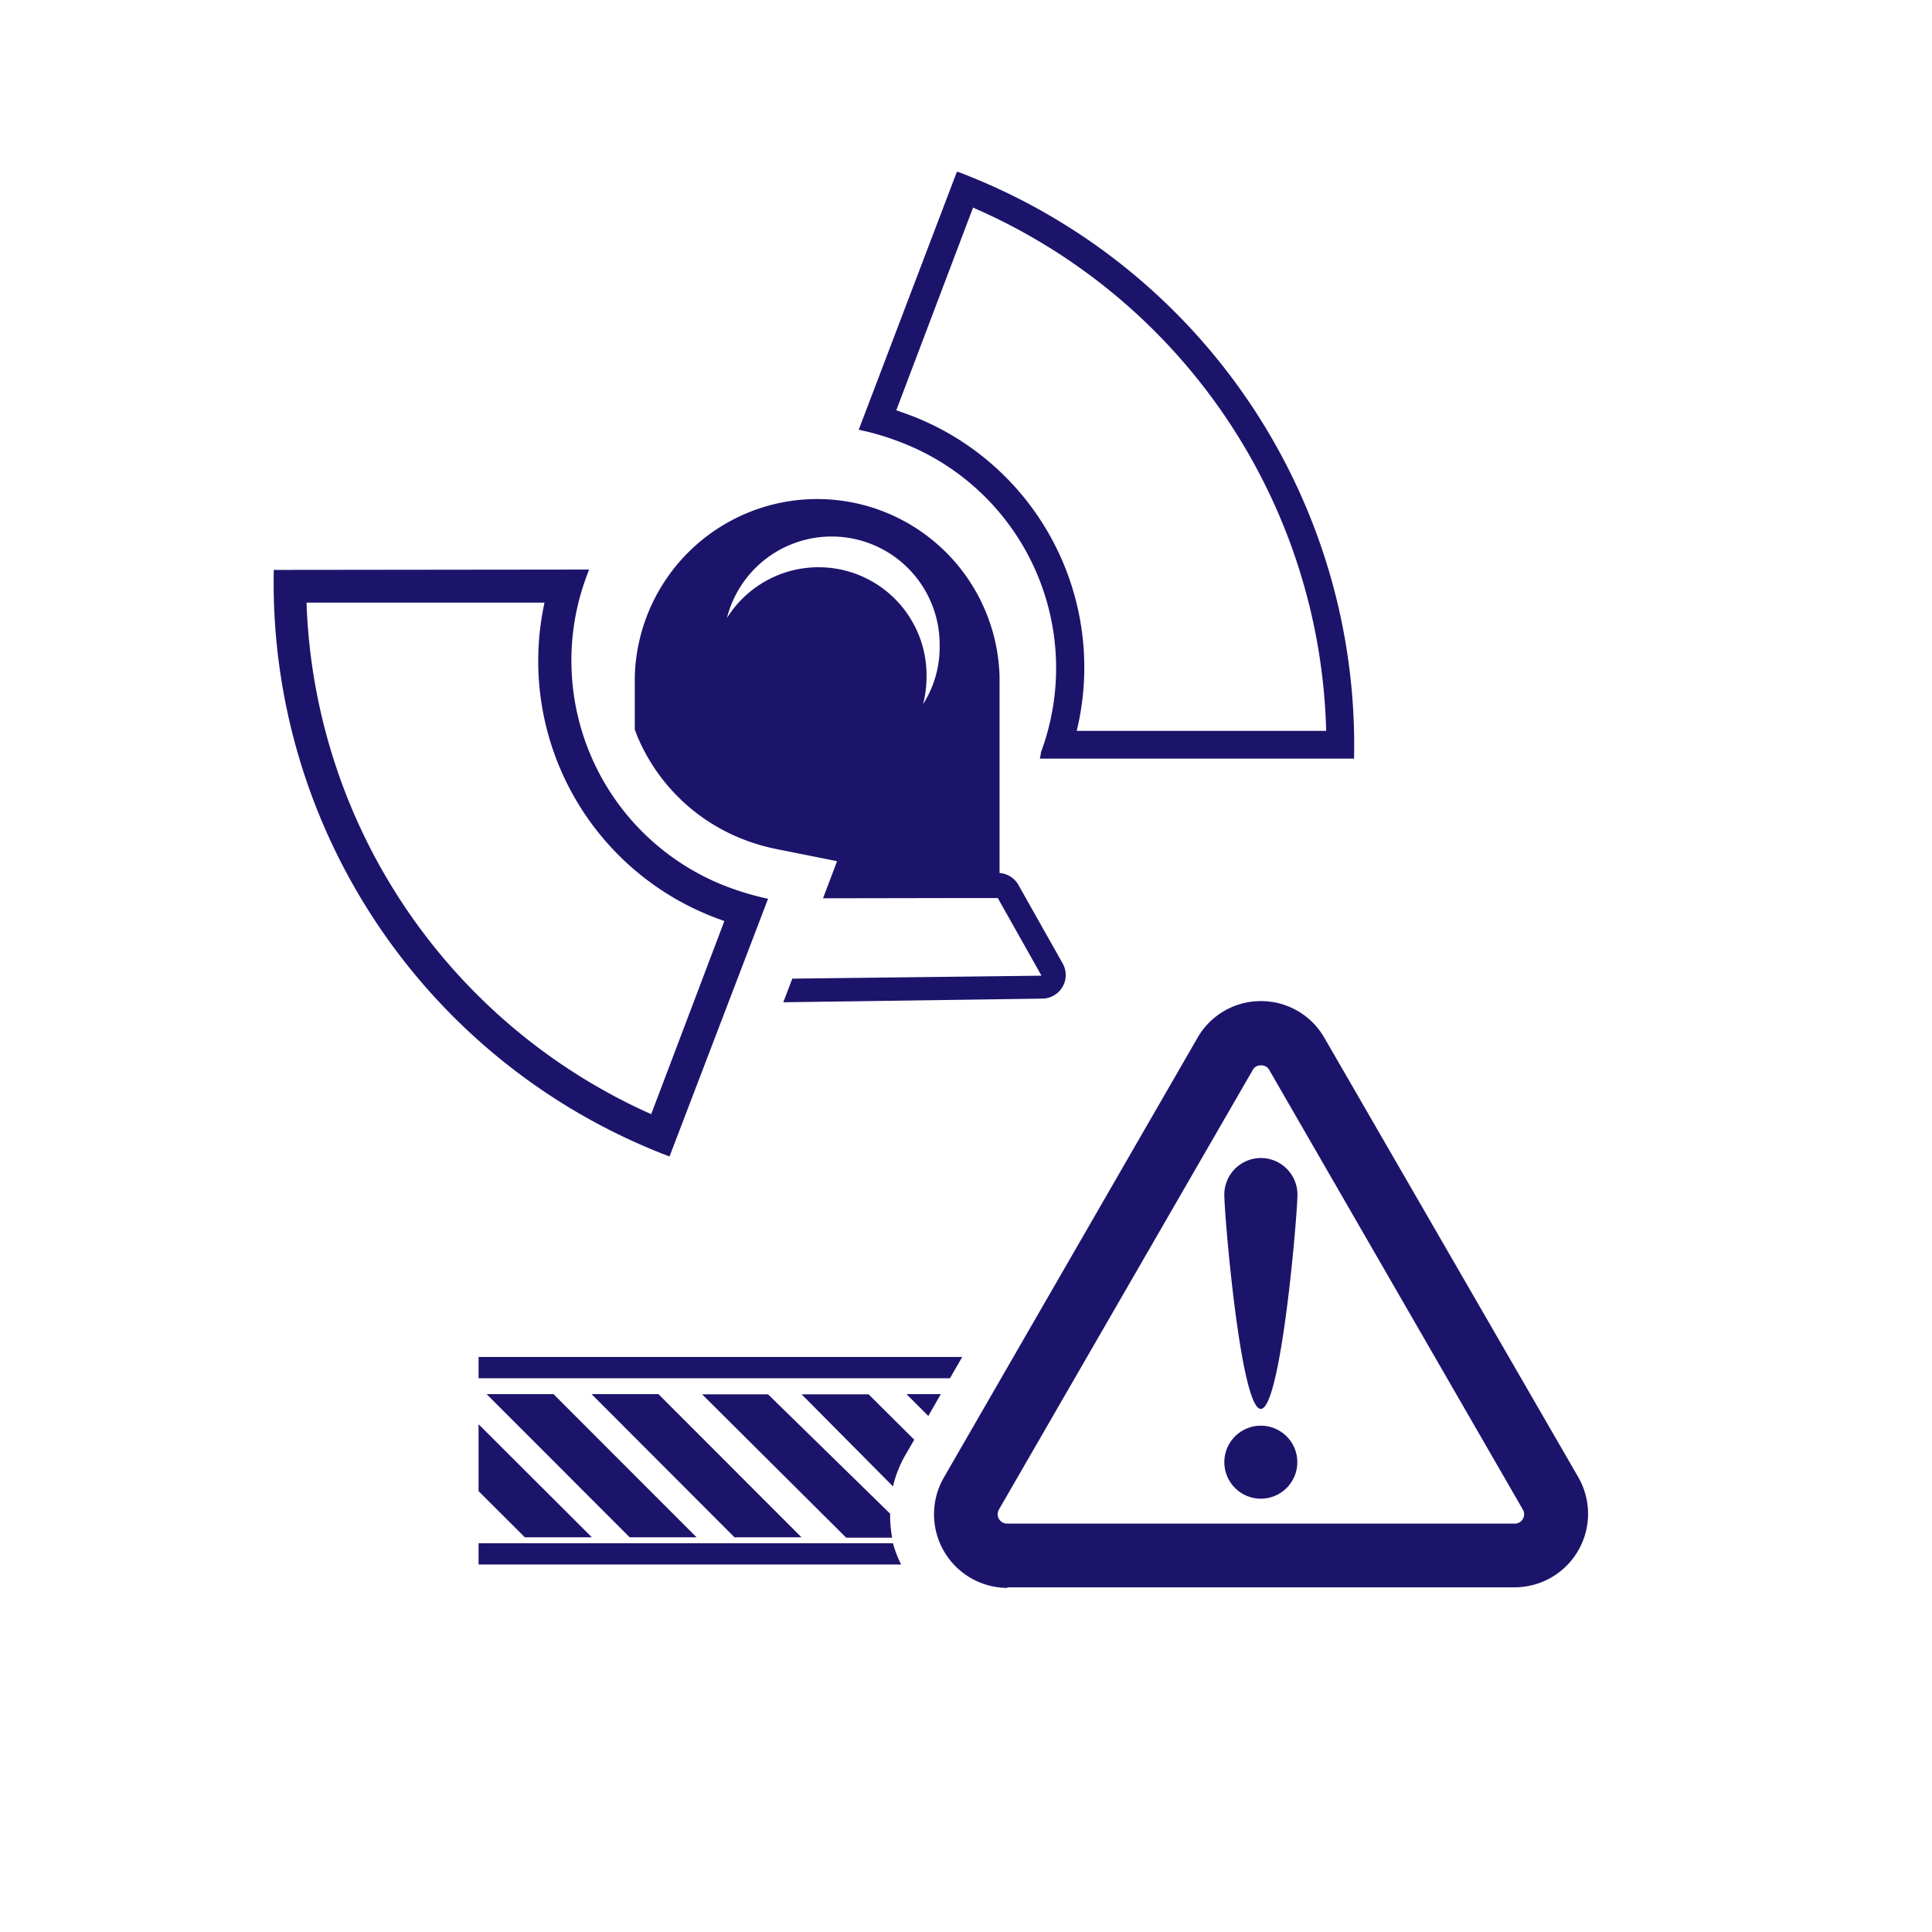
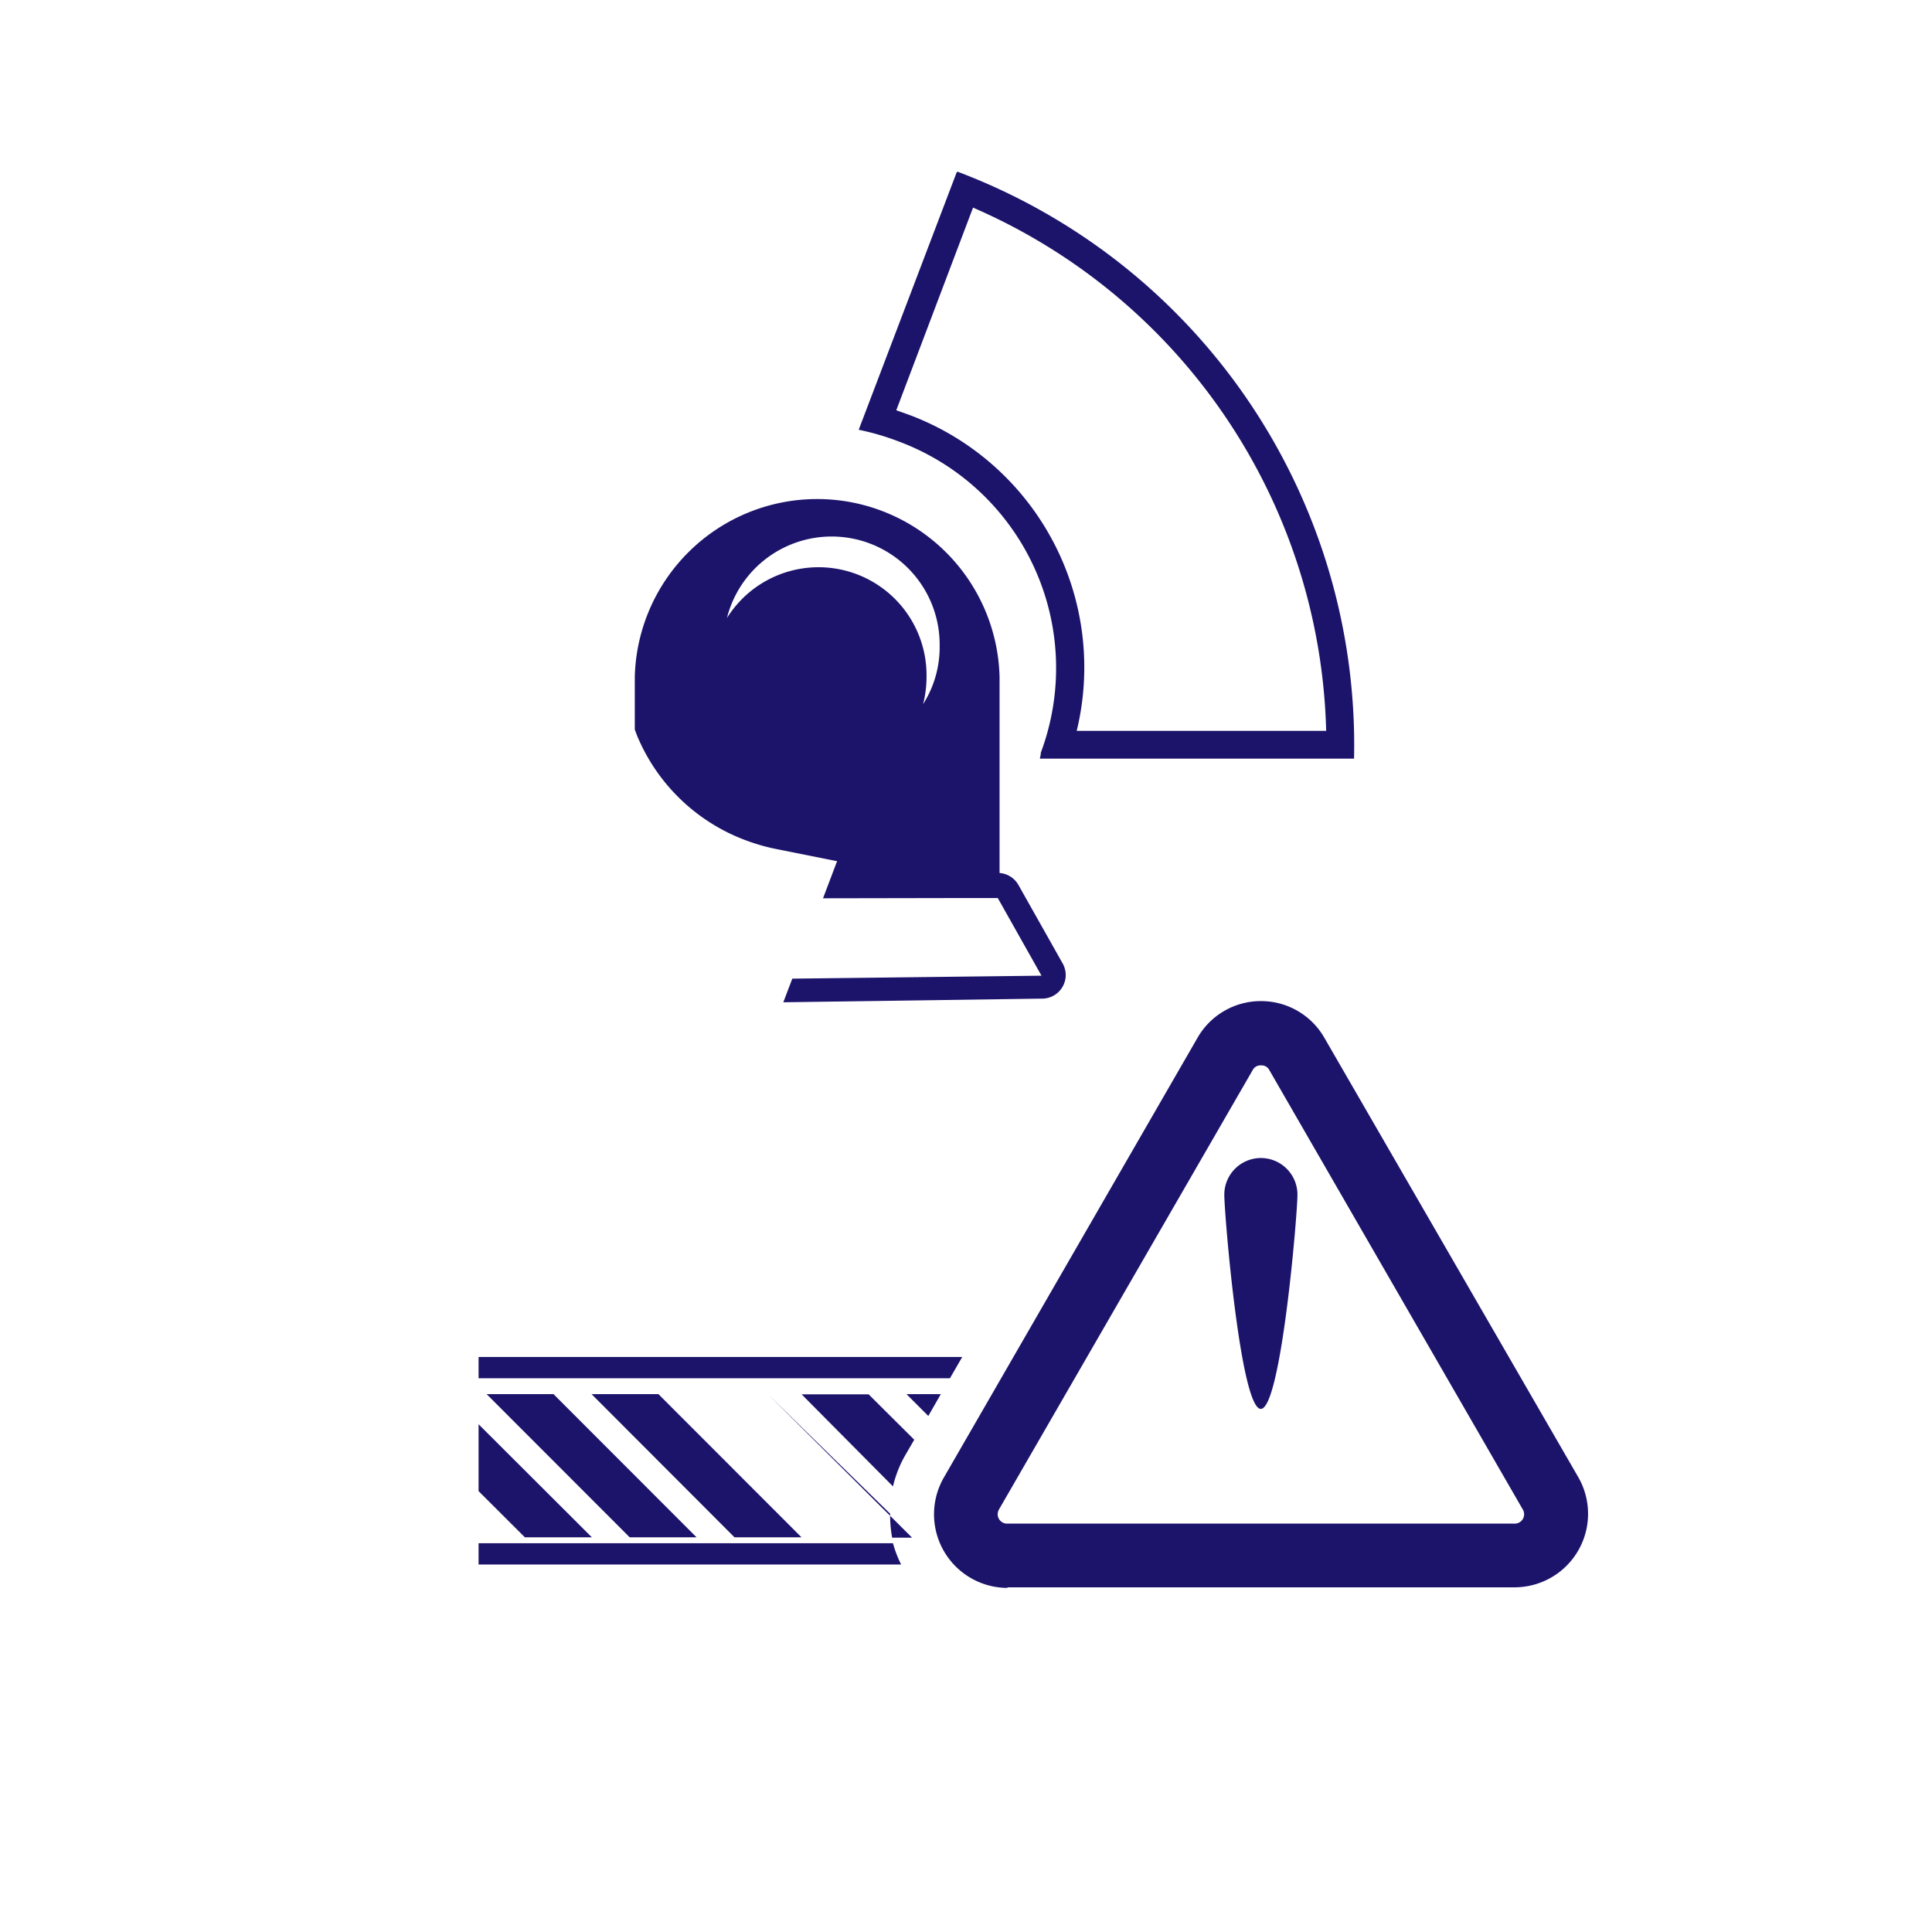
<svg xmlns="http://www.w3.org/2000/svg" width="163.5" height="163.5" viewBox="0 0 163.5 163.5">
  <defs>
    <style>.a{fill:none;}.b{fill:#1c146b;}</style>
  </defs>
  <title>signal</title>
  <rect class="a" width="163.5" height="163.5" />
  <polygon class="b" points="80.39 116.64 81.43 114.84 40.5 114.84 40.5 116.64 80.39 116.64" />
  <path class="b" d="M75.57,130.6H40.5v1.8H76.26A9.83,9.83,0,0,1,75.57,130.6Z" />
  <polygon class="b" points="78.56 119.83 79.62 117.98 76.71 117.98 78.56 119.83" />
  <path class="b" d="M76.61,123.15l.76-1.31L73.51,118H67.84l7.73,7.79A9.89,9.89,0,0,1,76.61,123.15Z" />
-   <path class="b" d="M75.33,128.1,65,118H59.42l12.19,12.13H75.5A10.49,10.49,0,0,1,75.33,128.1Z" />
+   <path class="b" d="M75.33,128.1,65,118l12.19,12.13H75.5A10.49,10.49,0,0,1,75.33,128.1Z" />
  <polygon class="b" points="40.5 120.53 40.5 126.19 44.42 130.1 50.09 130.1 40.5 120.53" />
  <polygon class="b" points="55.72 117.98 50.06 117.98 62.16 130.1 67.83 130.1 55.72 117.98" />
  <polygon class="b" points="53.29 130.1 58.95 130.1 46.84 117.98 41.18 117.98 53.29 130.1" />
  <path class="b" d="M85.25,134.38a6.23,6.23,0,0,1-5.38-9.33h0l21.47-37.22a6.17,6.17,0,0,1,5.35-3.11h0a6.17,6.17,0,0,1,5.39,3.11L133.56,125a6.22,6.22,0,0,1-5.39,9.33H85.25Zm21.44-44.22a.74.74,0,0,0-.68.4l-21.48,37.2h0a.93.93,0,0,0-.1.37.8.8,0,0,0,.77.81h43a.79.79,0,0,0,.68-1.18l-21.46-37.2a.73.73,0,0,0-.67-.4Z" />
-   <circle class="b" cx="106.7" cy="123.74" r="3.09" />
  <path class="b" d="M106.7,98a3.1,3.1,0,0,1,3.1,3.09c0,1.71-1.39,18.14-3.1,18.14s-3.09-16.42-3.09-18.14A3.1,3.1,0,0,1,106.7,98Z" />
  <path class="b" d="M89.9,81.48l-3.72-6.6a2,2,0,0,0-1.59-1V57.28a15.44,15.44,0,0,0-30.87,0v4.46c.11.29.22.61.36.9a16,16,0,0,0,9,8.46,16.66,16.66,0,0,0,2.76.78l5,1-1.19,3.14L80.72,76h3.72l3.7,6.57-21.09.25-.76,2,21.9-.31a2,2,0,0,0,2-2,2.08,2.08,0,0,0-.27-1ZM78.12,59.59a9.33,9.33,0,0,0,.29-2.29,9.14,9.14,0,0,0-16.89-5,9.14,9.14,0,0,1,18,2.31A9,9,0,0,1,78.12,59.59Z" />
  <path class="b" d="M82.39,17.59a49.63,49.63,0,0,1,29.84,44.26H91.12A22.82,22.82,0,0,0,77,35.13l-1.15-.41,6.5-17.16m-1.38-3-8.3,21.81a21.37,21.37,0,0,1,3.41,1,20.46,20.46,0,0,1,12,26.33l0,.11L88,64.2h26.59A51.87,51.87,0,0,0,81.06,14.54Z" />
-   <path class="b" d="M25.94,51H46.08A23.24,23.24,0,0,0,60.55,77.67l.75.28L55.11,94.29A49.24,49.24,0,0,1,25.94,51m-2.77-2.77A51.92,51.92,0,0,0,56.66,97.87L65,76.06a23.68,23.68,0,0,1-3.41-1,20.48,20.48,0,0,1-11.91-26.4h0l.17-.46Z" />
</svg>